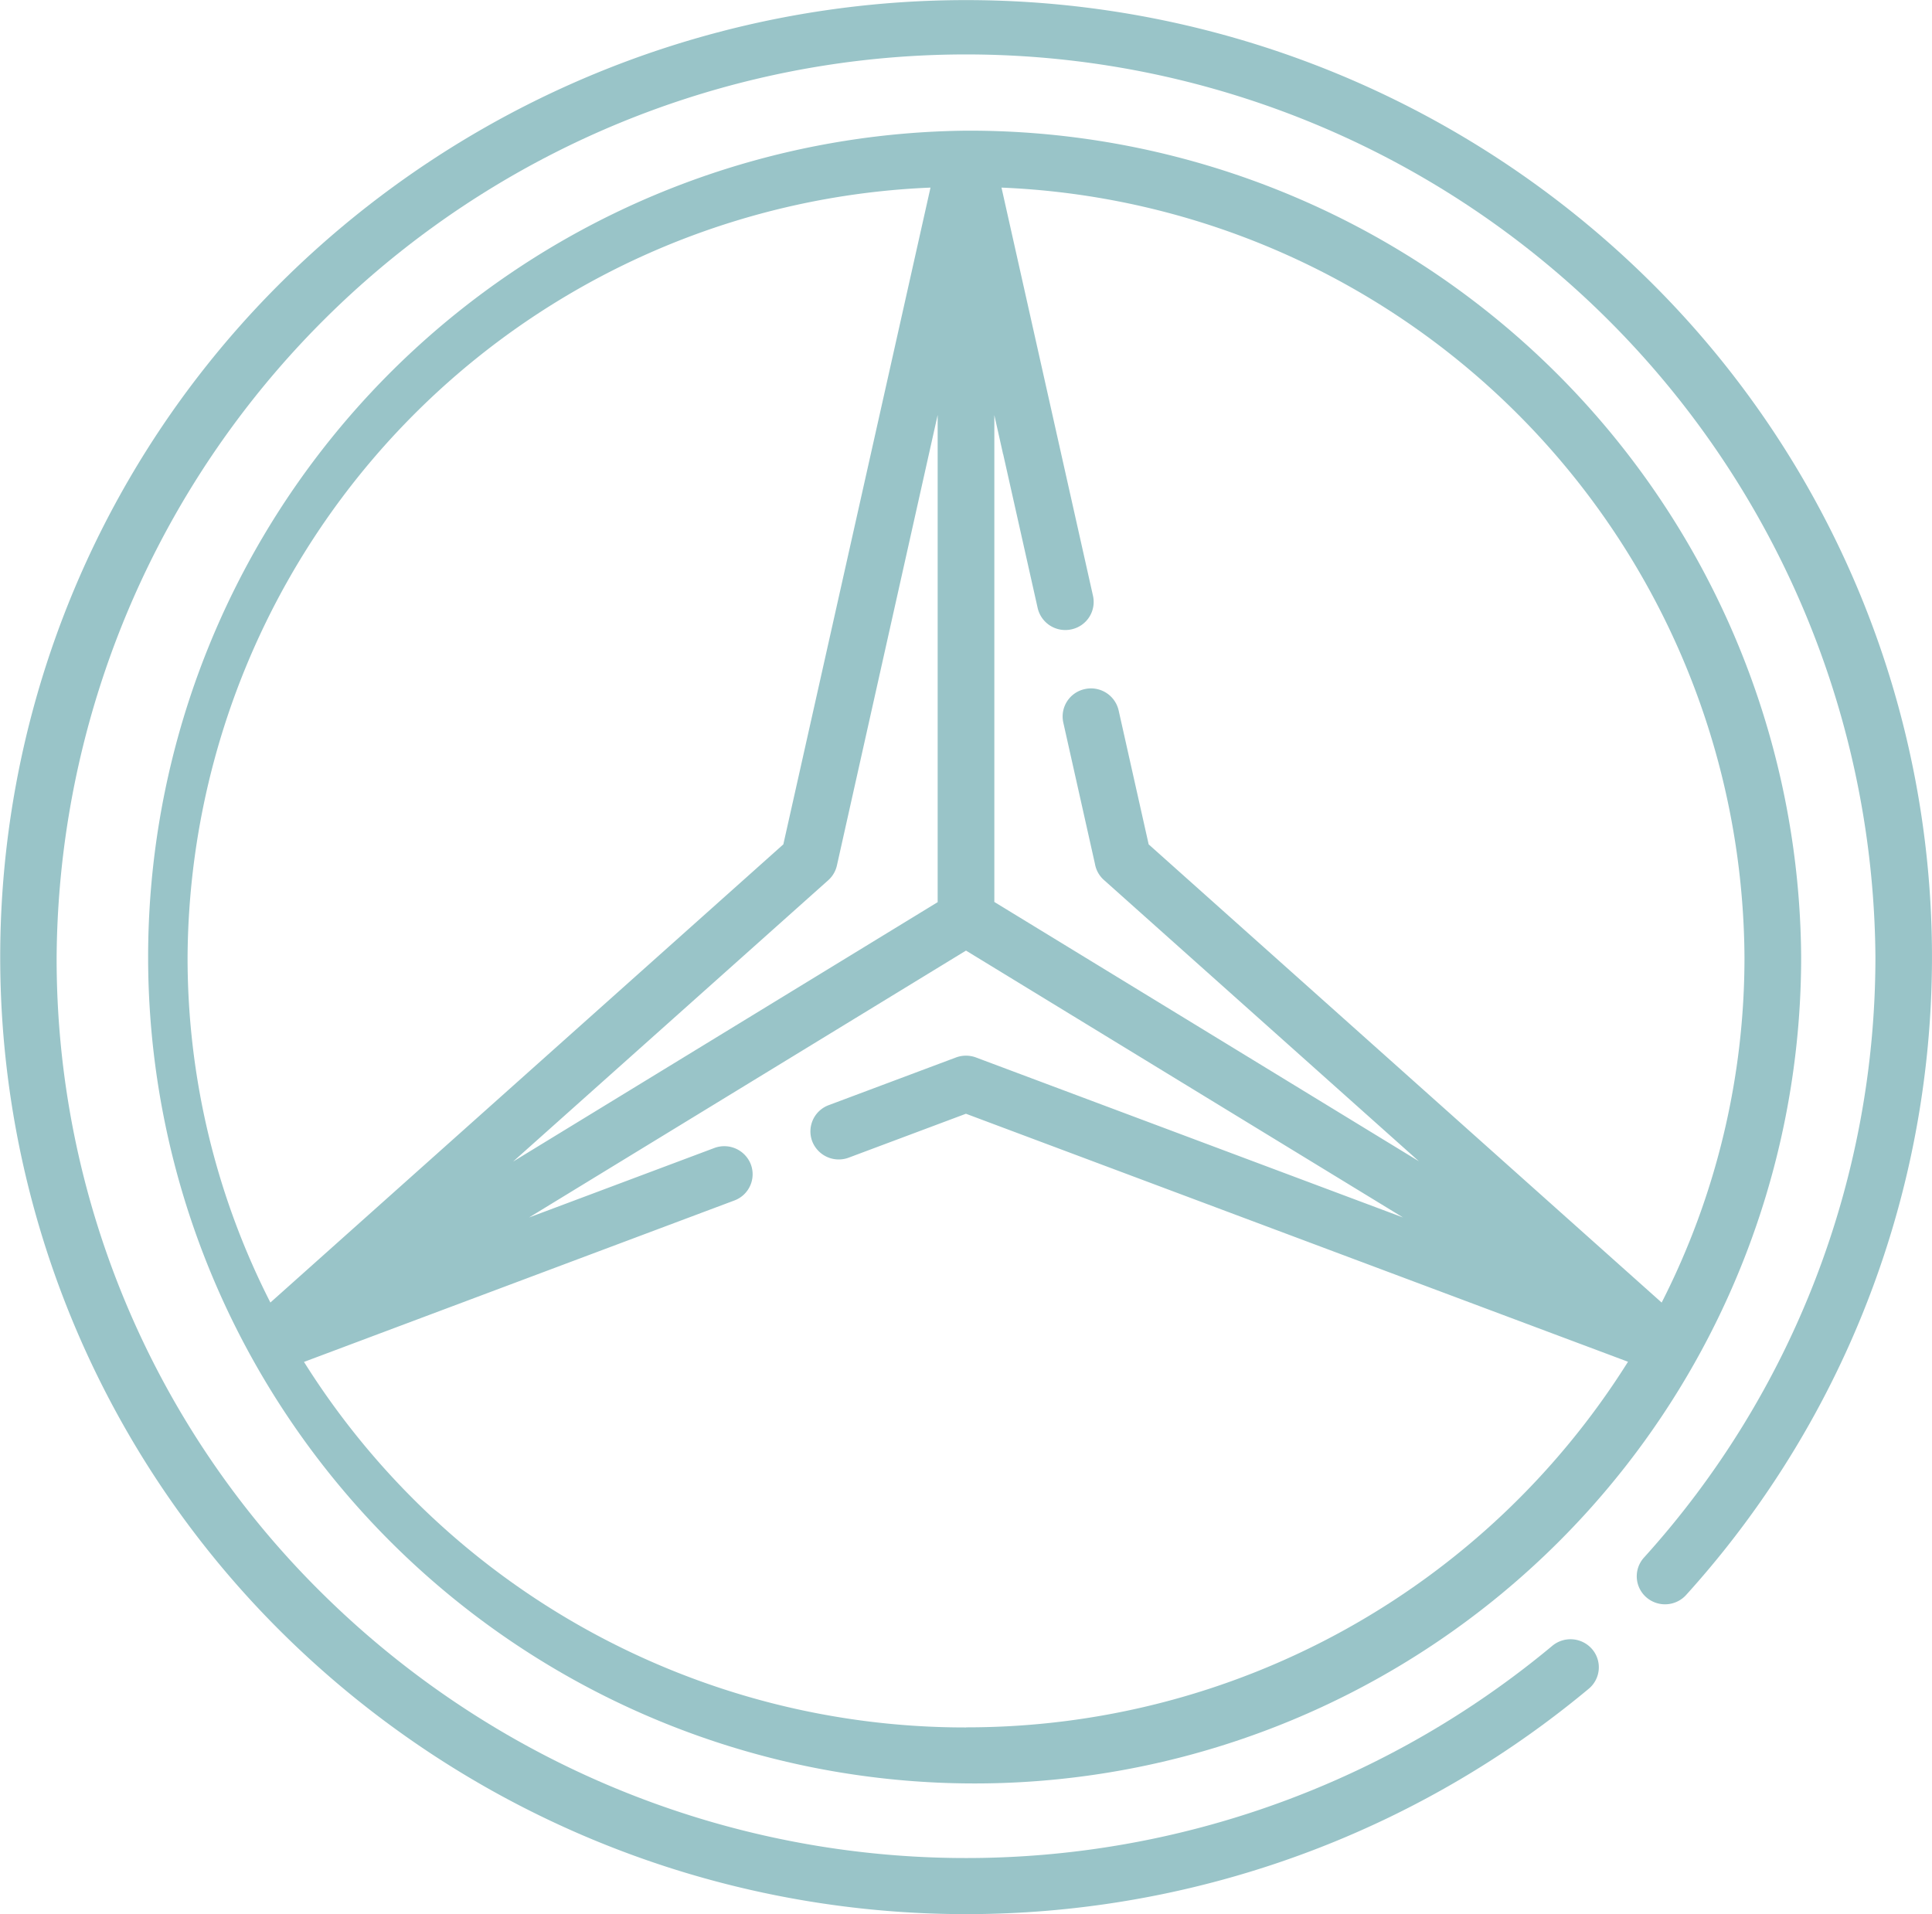
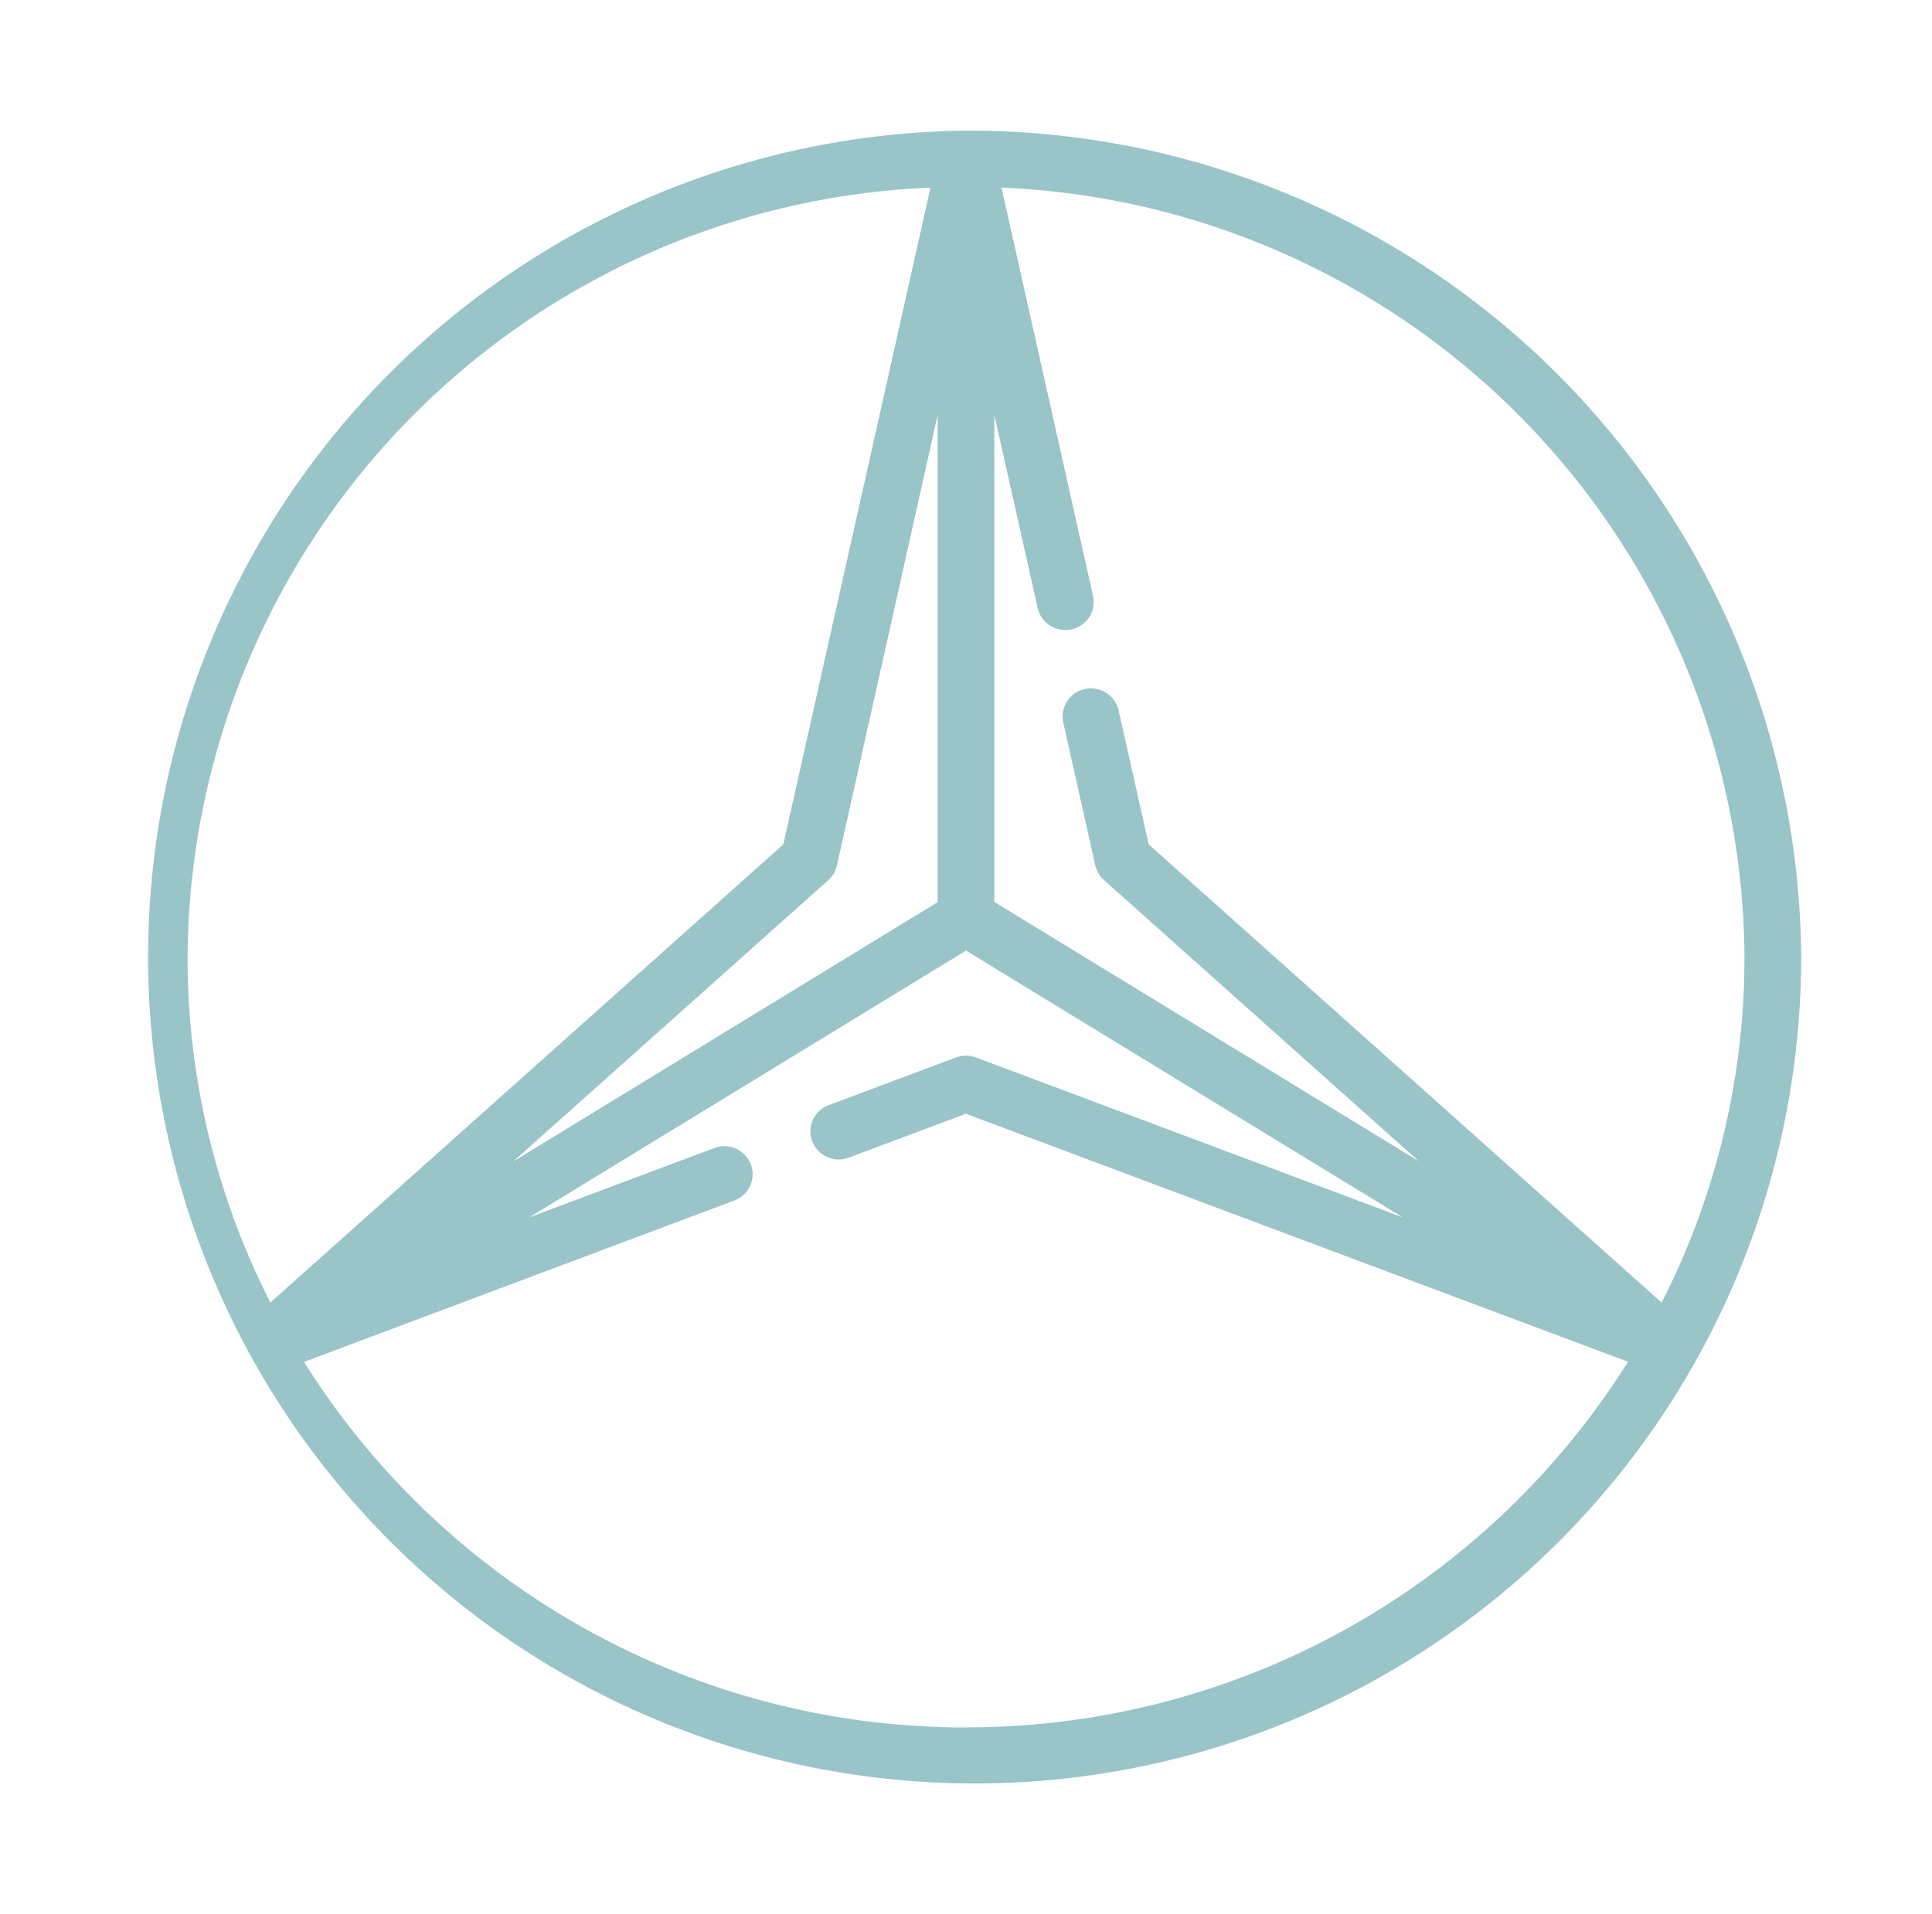
<svg xmlns="http://www.w3.org/2000/svg" id="mercedes-benz" width="37.77" height="37.427" viewBox="0 0 37.77 37.427">
  <g id="Сгруппировать_49" data-name="Сгруппировать 49">
    <g id="Сгруппировать_48" data-name="Сгруппировать 48">
-       <path id="Контур_51" data-name="Контур 51" d="M32.237,5.48a19.006,19.006,0,0,0-26.7,0,18.591,18.591,0,0,0,0,26.466A19.009,19.009,0,0,0,31.06,33.018a.545.545,0,0,0,.066-.773.557.557,0,0,0-.78-.065A17.9,17.9,0,0,1,6.315,31.17,17.425,17.425,0,0,1,1.107,18.71a17.779,17.779,0,0,1,35.557,0,17.5,17.5,0,0,1-4.525,11.744.545.545,0,0,0,.043.774.557.557,0,0,0,.781-.043A18.588,18.588,0,0,0,32.237,5.48Z" fill="#99c4c8" />
-     </g>
+       </g>
  </g>
  <g id="Сгруппировать_51" data-name="Сгруппировать 51" transform="translate(2.559 2.555)">
    <g id="Сгруппировать_50" data-name="Сгруппировать 50">
      <path id="Контур_52" data-name="Контур 52" d="M51.329,34.951A16.158,16.158,0,1,0,67.656,51.109,16.261,16.261,0,0,0,51.329,34.951ZM36.111,51.109A15.15,15.15,0,0,1,50.635,36.064L47.758,48.905,37.73,57.863A14.842,14.842,0,0,1,36.111,51.109Zm14.664-10.6v9.526l-8.3,5.072,6.16-5.5a.548.548,0,0,0,.145-.207.539.539,0,0,0,.025-.081Zm.554,25.662a15.256,15.256,0,0,1-12.942-7.147L46.8,55.868a.547.547,0,0,0,.322-.707.556.556,0,0,0-.714-.319L42.787,56.2l8.542-5.218L59.873,56.2l-8.348-3.128a.561.561,0,0,0-.393,0l-2.487.932a.547.547,0,0,0-.322.707.556.556,0,0,0,.714.319l2.291-.858,12.943,4.849A15.257,15.257,0,0,1,51.329,66.169ZM54.9,48.905l-.587-2.619a.554.554,0,0,0-.661-.417.548.548,0,0,0-.421.654l.62,2.768a.543.543,0,0,0,.174.31l6.158,5.5-8.3-5.07V40.512l.166.741c0,.007,0,.013.006.02l.675,3.011a.554.554,0,0,0,.661.417.548.548,0,0,0,.421-.654l-1.789-7.983A15.15,15.15,0,0,1,66.548,51.109a14.842,14.842,0,0,1-1.619,6.755Z" transform="translate(-35.003 -34.951)" fill="#99c4c8" />
    </g>
  </g>
</svg>